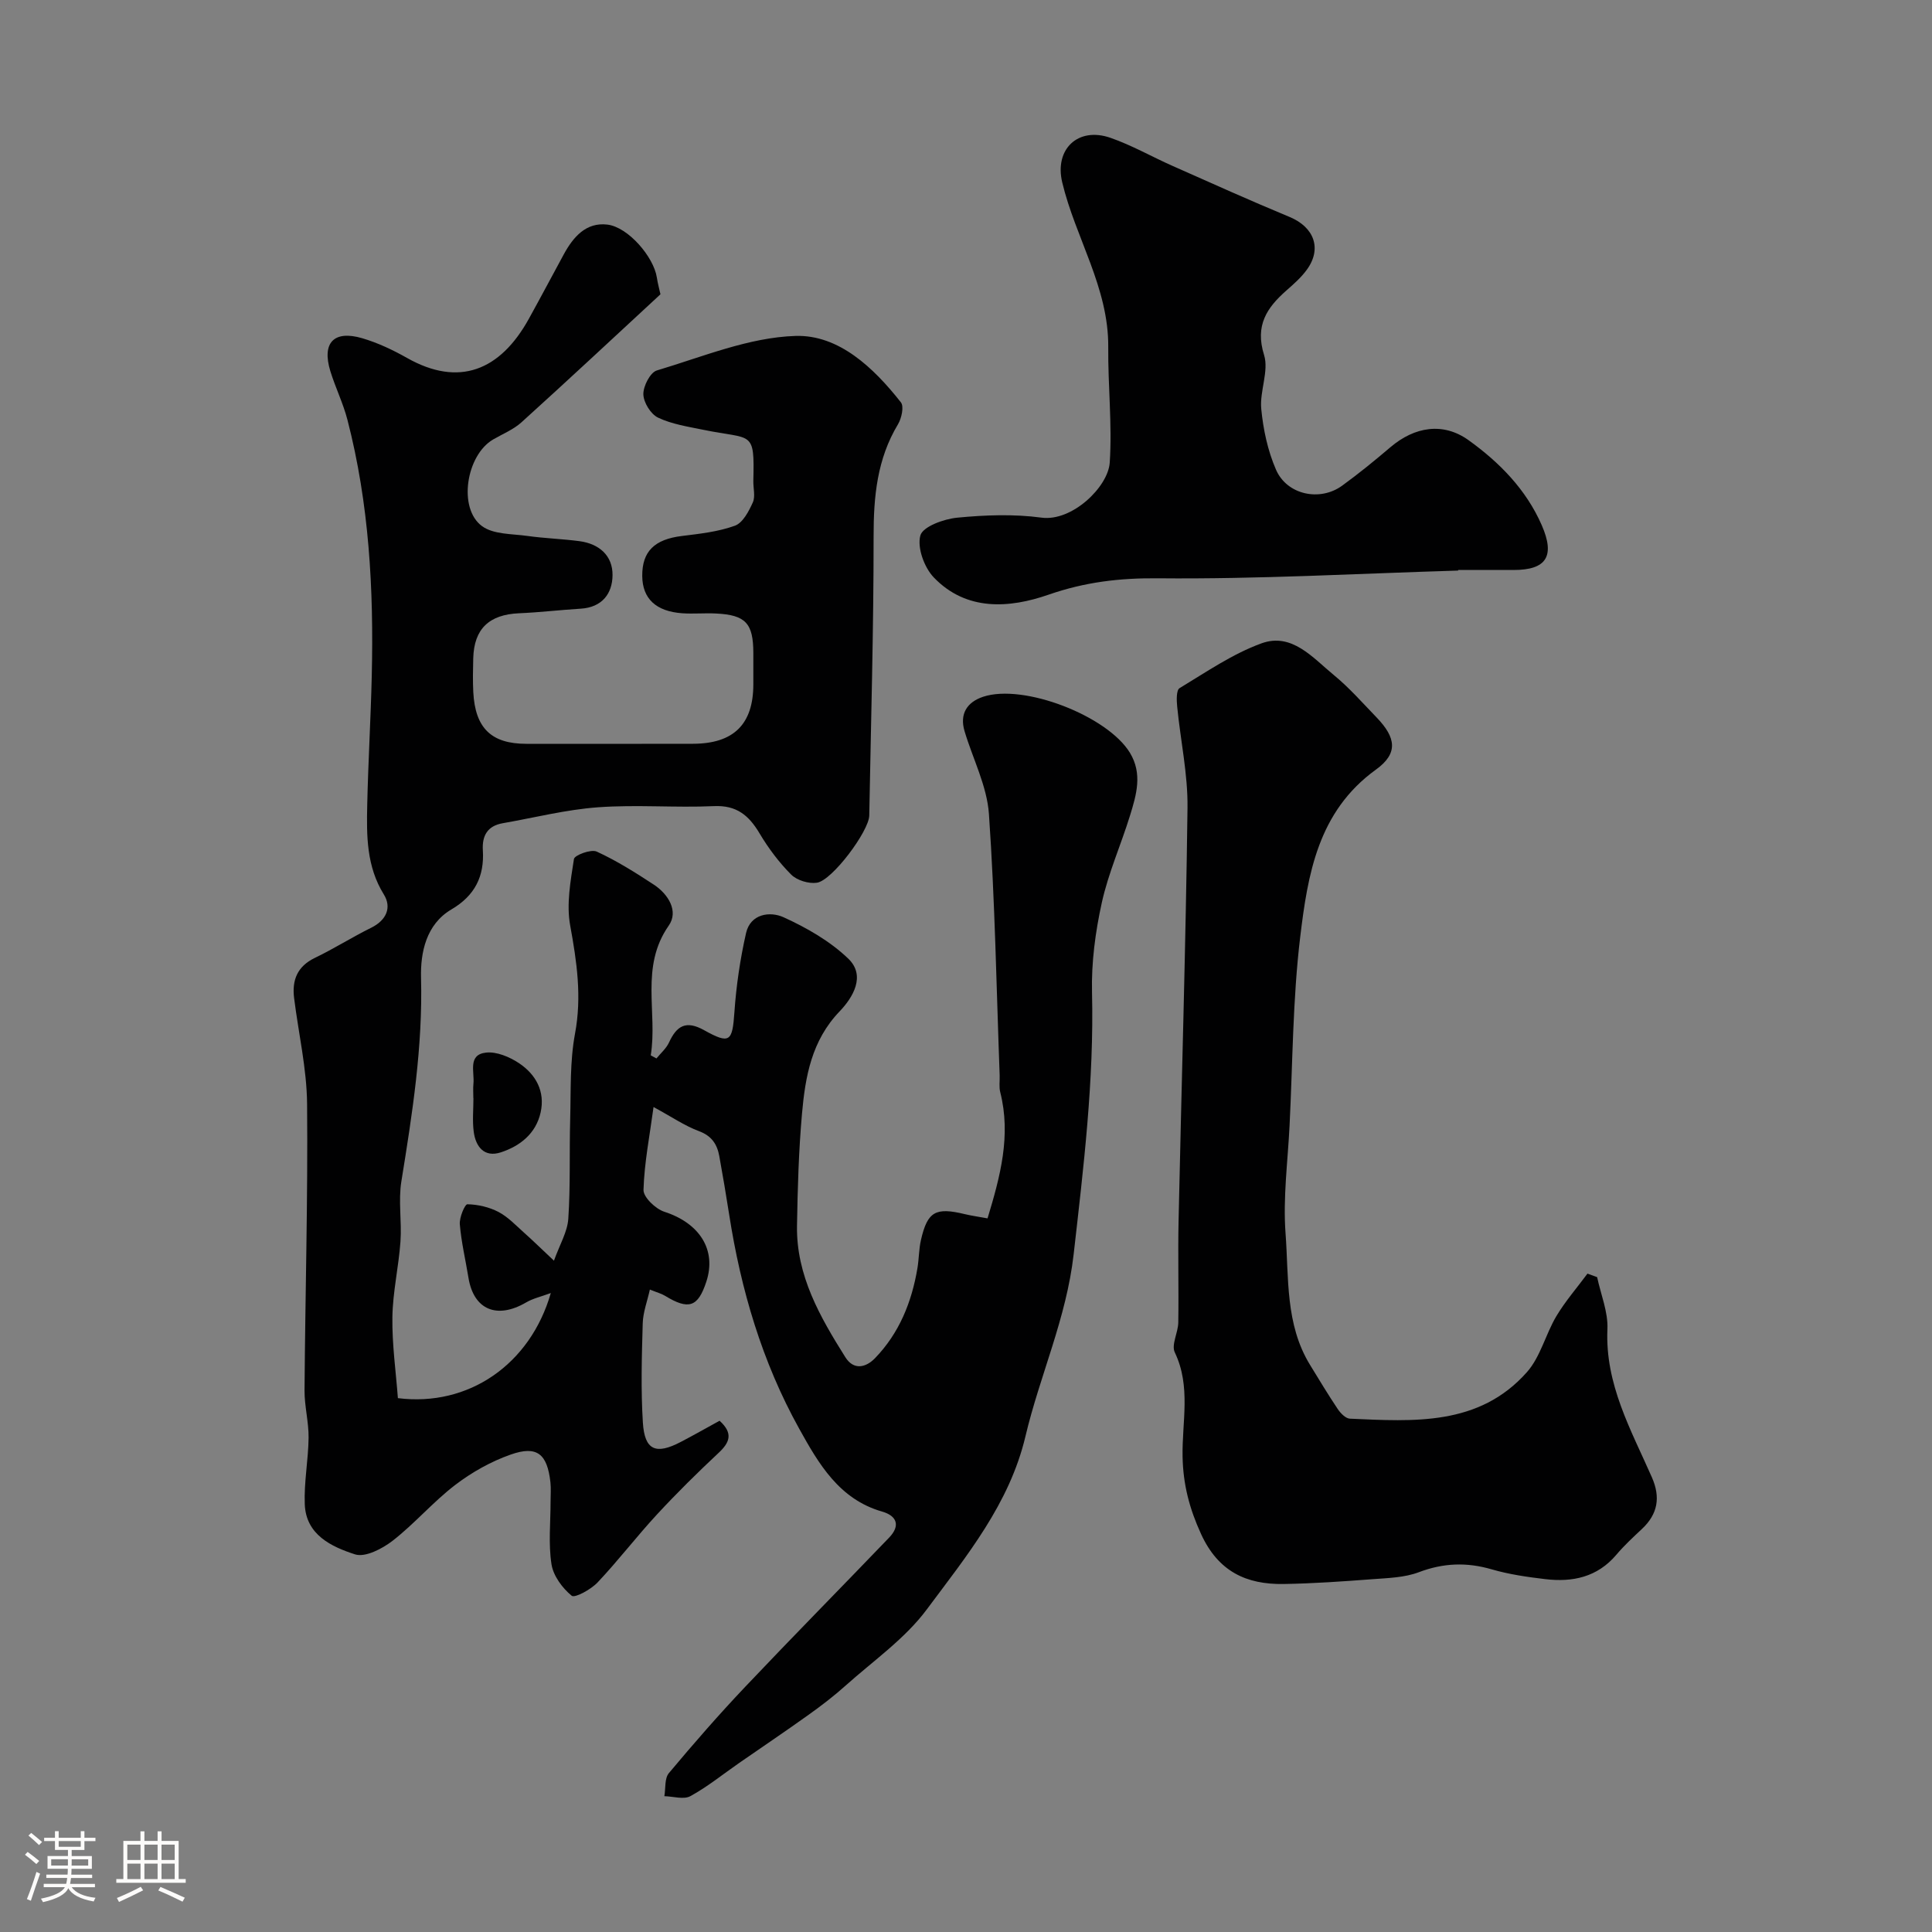
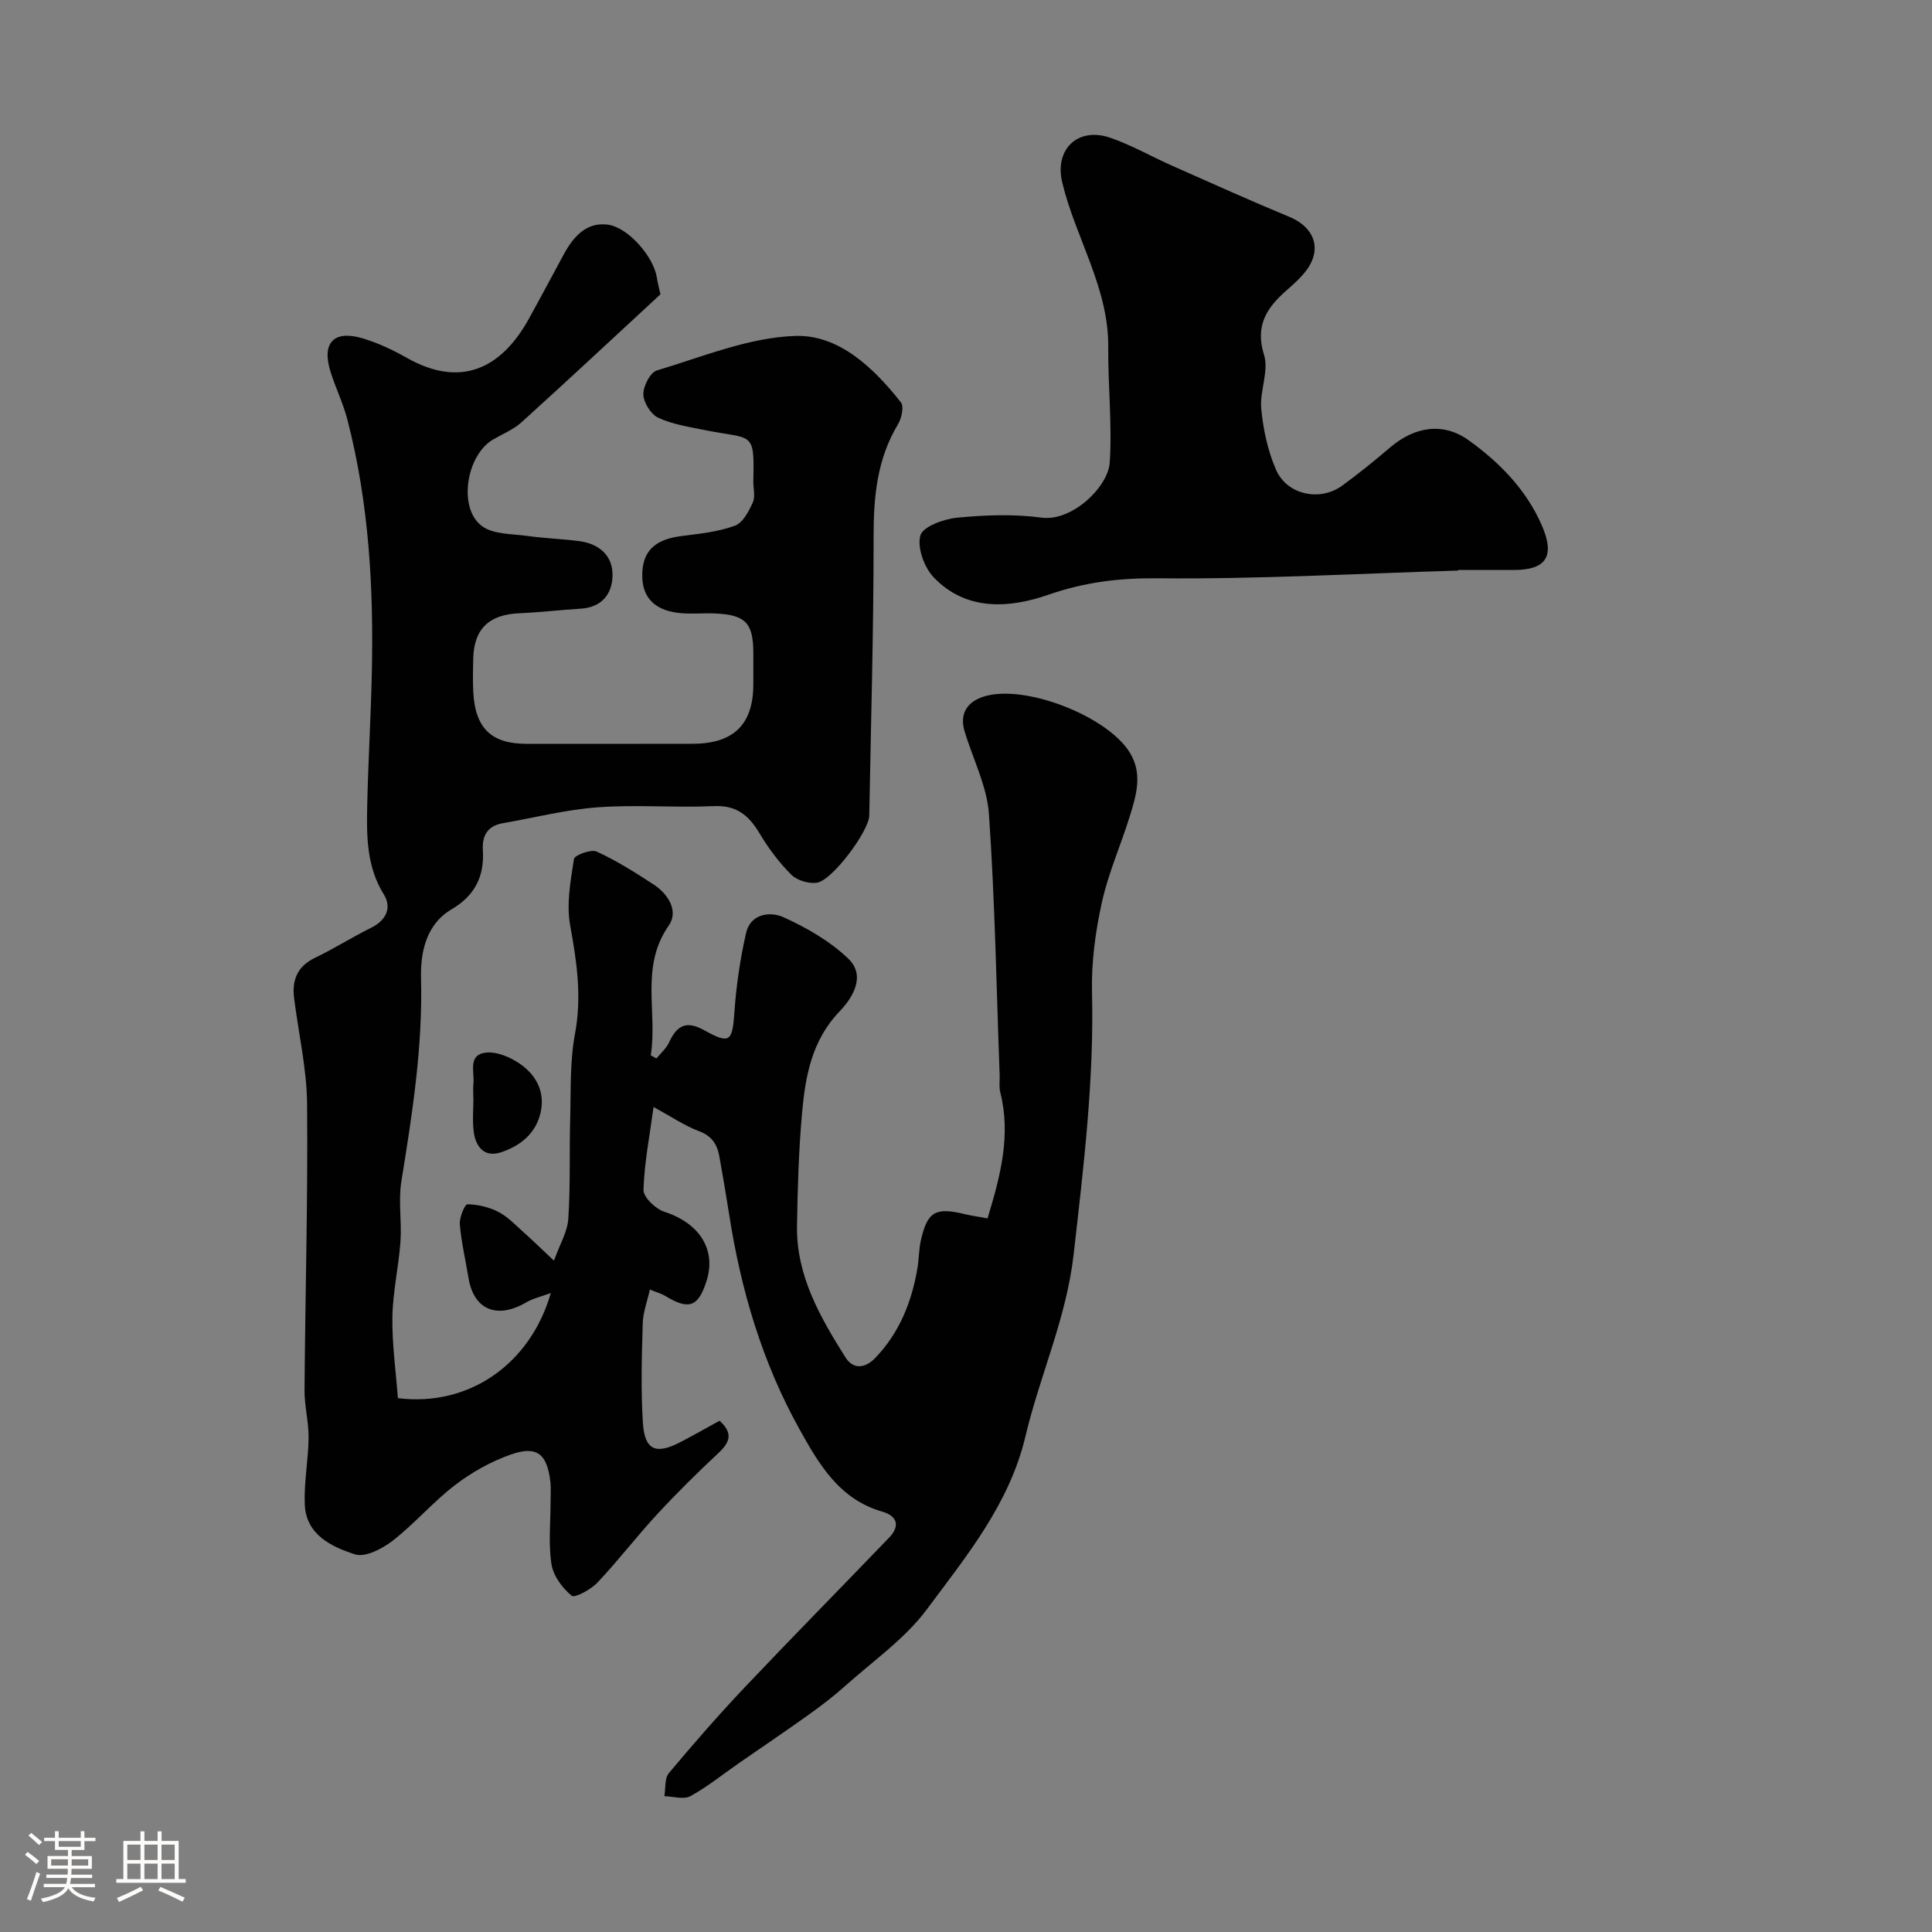
<svg xmlns="http://www.w3.org/2000/svg" enable-background="new 0 0 400 400" viewBox="0 0 400 400">
  <rect x="0" y="0" width="400" height="400" fill="#808080" stroke="none" />
  <path d="m5.17 384 .55-.58c.85.61 1.65 1.24 2.4 1.87l-.59.64c-.83-.73-1.62-1.38-2.36-1.93m1.22 9.53-.82-.34c.71-1.76 1.37-3.64 1.98-5.63.24.13.5.25.76.36-.6 1.67-1.24 3.54-1.92 5.61m-.5-13.5.57-.54c.56.44 1.31 1.06 2.26 1.87l-.64.64c-.68-.66-1.41-1.32-2.19-1.97m3.25.46h2.24v-1.36h.77v1.36h4.57v-1.36h.76v1.36h2.28v.69h-2.28v1.84h-2.64v1.26h4.18v2.64h-4.21c0 .45-.02.86-.05 1.21h4.32v.69h-4.38c-.04.34-.1.75-.19 1.22h5.15v.69h-4.82c.87 1.19 2.51 1.92 4.93 2.19-.17.31-.3.57-.37.76-2.77-.49-4.52-1.41-5.26-2.76-.56 1.26-2.3 2.23-5.24 2.9-.12-.24-.26-.48-.43-.72 2.73-.55 4.38-1.34 4.96-2.38h-4.38v-.69h4.65c.1-.38.17-.79.21-1.22h-4.32v-.69h4.4c.03-.34.05-.75.05-1.21h-4.2v-2.64h4.23v-1.26h-2.69v-1.84h-2.24zm1.46 4.46v1.29h3.45c.01-.4.02-.57.01-.53v-.32-.45h-3.46zm1.55-2.59h4.57v-1.19h-4.57zm6.11 2.59h-3.42v.77c-.01.19-.01.37-.02.53h3.44v-1.29z" fill="#fcfbfa" />
  <path d="m32.63 379.16h.82v1.98h3.54v7.89h1.46v.78h-14.37v-.78h1.46v-7.89h3.54v-1.98h.82v1.98h2.73zm-3.49 11.48.5.73c-1.61.82-3.28 1.63-5 2.41-.13-.27-.28-.55-.44-.82 1.75-.72 3.4-1.49 4.94-2.32m-2.78-5.55h2.73v-3.18h-2.73zm0 3.95h2.73v-3.2h-2.73zm3.54-3.95h2.73v-3.18h-2.73zm0 3.95h2.73v-3.2h-2.73zm7.89 4.68c-1.84-.92-3.51-1.7-5.02-2.32l.45-.73c1.89.8 3.57 1.55 5.04 2.23zm-1.62-11.81h-2.73v3.18h2.73zm-2.73 7.13h2.73v-3.2h-2.73z" fill="#fcfbfa" />
  <g fill="#010102">
    <path d="m135.31 229.2c-.8 5.94-1.91 11.52-2.08 17.14-.05 1.52 2.49 3.95 4.31 4.54 7.29 2.35 10.86 7.88 8.7 14.47-1.73 5.29-3.65 5.93-8.59 2.91-.69-.42-1.51-.63-3.1-1.27-.53 2.39-1.41 4.68-1.48 6.98-.2 6.85-.4 13.73.03 20.56.36 5.75 2.69 6.71 7.86 4 2.72-1.42 5.39-2.94 8.02-4.38 2.87 2.61 2.11 4.49-.2 6.65-4.38 4.1-8.66 8.32-12.73 12.72-4.24 4.58-8.04 9.57-12.33 14.11-1.37 1.45-4.71 3.28-5.36 2.75-1.93-1.58-3.81-4.12-4.18-6.52-.66-4.23-.19-8.64-.19-12.97 0-1.33.11-2.68-.03-4-.66-5.88-2.77-7.66-8.22-5.74-4.08 1.43-8.05 3.66-11.49 6.29-4.58 3.5-8.39 8-12.94 11.54-2.15 1.67-5.7 3.52-7.82 2.83-4.86-1.57-10.15-4.04-10.39-10.37-.18-4.58.74-9.19.79-13.79.03-3.26-.86-6.53-.84-9.79.14-19.77.71-39.54.53-59.31-.07-7.31-1.78-14.61-2.69-21.92-.46-3.72.66-6.55 4.3-8.31 3.97-1.91 7.71-4.29 11.66-6.24 3.16-1.56 4.29-4.2 2.62-6.89-3.61-5.83-3.58-12.15-3.44-18.53.2-8.94.73-17.86.94-26.8.42-17.83-.54-35.56-5.03-52.92-.89-3.44-2.5-6.7-3.55-10.11-1.79-5.86.73-8.53 6.62-6.8 3.22.95 6.35 2.43 9.28 4.09 10.72 6.05 19.25 2.64 25.2-8.11 2.45-4.43 4.82-8.91 7.24-13.36 1.96-3.6 4.62-6.68 9.02-6.15 4.33.52 9.59 6.71 10.24 10.94.19 1.27.54 2.52.75 3.49-9.62 8.9-19.13 17.78-28.78 26.51-1.66 1.5-3.87 2.39-5.85 3.54-5.6 3.25-7.34 14.29-2.3 17.96 2.37 1.73 6.19 1.57 9.38 2.02 3.57.5 7.2.61 10.77 1.08 4.07.54 6.9 2.97 6.86 7.06-.04 3.83-2.19 6.65-6.59 6.92-4.26.26-8.51.77-12.77.95-6.19.27-9.32 3.22-9.48 9.33-.06 2.33-.11 4.67.01 7 .39 7.47 3.75 10.7 10.99 10.7 11.5 0 23 .02 34.49-.01 8.43-.02 12.49-4.04 12.5-12.29 0-2.17 0-4.33 0-6.5-.01-6.16-1.59-7.88-7.72-8.18-2.33-.12-4.67.11-7-.05-5.46-.39-8.23-3.04-8.28-7.69-.05-5.12 2.54-7.62 8.21-8.31 3.71-.46 7.51-.87 10.98-2.13 1.63-.59 2.87-2.97 3.7-4.81.56-1.24.08-2.95.11-4.45.26-10.68-.18-8.49-10.38-10.6-3.17-.65-6.48-1.15-9.34-2.51-1.52-.72-3.01-3.14-3.05-4.83-.04-1.68 1.42-4.53 2.79-4.94 9.48-2.83 19.06-6.85 28.72-7.15 8.97-.27 16.17 6.59 21.81 13.75.68.86.14 3.3-.6 4.54-4.34 7.21-5.06 14.99-5.05 23.23.01 19.26-.55 38.53-.9 57.79-.06 3.2-7.66 13.44-10.84 13.9-1.7.25-4.13-.49-5.33-1.69-2.52-2.52-4.72-5.47-6.55-8.54-2.21-3.71-4.74-5.85-9.45-5.63-7.98.36-16.02-.34-23.98.24-6.62.48-13.16 2.15-19.74 3.3-3.15.55-4.3 2.58-4.11 5.61.33 5.39-1.65 9.38-6.5 12.23-5.26 3.09-6.43 8.95-6.3 14.13.38 14.28-1.81 28.2-4.07 42.18-.66 4.06.11 8.33-.19 12.48-.37 5.22-1.59 10.41-1.67 15.62-.08 5.65.73 11.32 1.14 16.78 14.62 1.84 27.4-6.97 31.66-21.76-2.06.76-3.71 1.12-5.1 1.94-6.06 3.54-10.87 1.52-11.95-5.1-.6-3.69-1.48-7.35-1.79-11.07-.12-1.4 1.04-4.16 1.57-4.15 2.16.04 4.49.58 6.42 1.58 1.99 1.04 3.62 2.8 5.33 4.32 1.74 1.54 3.39 3.17 6.17 5.78 1.2-3.35 2.79-5.97 2.97-8.68.46-6.83.2-13.71.39-20.57.16-5.93-.08-11.97 1-17.75 1.44-7.68.37-14.91-1-22.4-.81-4.42.08-9.22.78-13.76.12-.8 3.54-2.08 4.71-1.54 4.12 1.89 8.01 4.34 11.82 6.84 3.03 1.99 5.17 5.52 3.1 8.48-6.01 8.58-2.28 17.97-3.73 26.87.39.21.78.42 1.18.64.88-1.09 2.02-2.05 2.59-3.28 1.6-3.48 3.51-4.68 7.3-2.56 5.33 2.97 5.83 2.31 6.25-3.72.38-5.5 1.19-11.01 2.41-16.39.92-4.04 4.99-4.54 7.75-3.29 4.81 2.18 9.65 4.96 13.42 8.58 3.69 3.56.94 8.06-1.81 10.93-5.78 6.02-7.09 13.46-7.77 21.1-.69 7.73-.91 15.52-1.04 23.29-.16 10.29 4.76 18.84 10 27.18 1.76 2.8 4.28 2.14 6.14.23 5.03-5.19 7.62-11.63 8.8-18.68.32-1.93.29-3.94.73-5.84 1.36-5.88 3.02-6.78 9.1-5.31 1.41.34 2.86.53 4.68.87 2.64-8.71 4.9-17.14 2.63-26.12-.28-1.1-.08-2.32-.12-3.49-.67-18.03-.97-36.09-2.22-54.08-.4-5.82-3.34-11.45-5.05-17.18-1.07-3.59.53-6.02 3.84-7.12 8.39-2.79 25.78 3.98 30.4 11.6 2.64 4.35 1.34 8.7.02 12.98-1.87 6.06-4.5 11.93-5.85 18.08-1.33 6.04-2.17 12.37-2.02 18.54.44 18.22-1.75 36.16-3.8 54.21-1.5 13.25-6.99 25.07-9.98 37.7-3.31 14-12.23 24.82-20.44 35.86-4.5 6.05-11.04 10.6-16.76 15.72-2.43 2.18-5.04 4.18-7.7 6.08-4.74 3.39-9.58 6.65-14.37 9.97-3.35 2.32-6.55 4.93-10.1 6.87-1.38.76-3.57.05-5.39.01.28-1.61.02-3.68.93-4.77 5.12-6.12 10.37-12.14 15.86-17.93 9.82-10.37 19.86-20.54 29.75-30.84 2.34-2.44 1.65-4.49-1.45-5.38-8.93-2.56-13.17-9.95-17.18-17.17-7.67-13.8-12.08-28.79-14.5-44.37-.63-4.03-1.31-8.05-2.04-12.07-.45-2.45-1.57-4.18-4.21-5.16-2.96-1.1-5.66-2.97-9.4-4.99z" />
-     <path d="m330.67 264.42c.76 3.59 2.29 7.22 2.13 10.77-.51 11.39 4.88 20.84 9.2 30.66 1.83 4.16 1.24 7.62-2.06 10.71-1.82 1.71-3.67 3.41-5.28 5.32-3.94 4.66-9.08 5.74-14.75 5.06-3.72-.44-7.47-.98-11.05-2.02-5.18-1.51-10.02-1.34-15.11.59-2.98 1.13-6.41 1.2-9.66 1.45-6.09.46-12.19.89-18.3.99-7.76.13-13.57-2.59-17.12-10.34-2.41-5.26-3.72-10.25-3.83-16.02-.14-7.17 1.78-14.52-1.61-21.59-.76-1.58.69-4.09.72-6.19.11-7-.09-14 .06-20.99.61-28.52 1.49-57.03 1.85-85.55.09-6.99-1.46-14-2.14-21.01-.13-1.28-.19-3.38.5-3.79 5.52-3.33 10.96-7.09 16.95-9.27 6.3-2.29 10.63 2.99 14.97 6.55 3.21 2.63 5.98 5.8 8.87 8.79 4.03 4.18 4.52 7.44-.14 10.8-12.03 8.69-14.12 21.74-15.68 34.69-1.55 12.91-1.55 26.02-2.2 39.04-.37 7.43-1.38 14.92-.83 22.29.69 9.19-.09 18.82 5.07 27.23 1.88 3.06 3.73 6.15 5.73 9.13.58.87 1.64 1.96 2.51 2 13.21.58 26.74 1.56 36.66-9.63 2.81-3.17 3.86-7.83 6.09-11.58 1.86-3.11 4.28-5.89 6.45-8.82.69.24 1.35.48 2 .73z" />
    <path d="m301.9 118.13c-20.69.62-41.39 1.8-62.08 1.6-8-.08-15.18.77-22.75 3.4-8.03 2.79-16.98 3.48-23.75-3.59-1.97-2.06-3.46-6.17-2.77-8.67.51-1.85 4.85-3.42 7.62-3.69 5.78-.56 11.73-.78 17.45-.01 6.36.86 13.81-6.38 14.14-11.4.52-7.93-.38-15.93-.31-23.9.1-12.33-6.79-22.63-9.53-34.12-1.64-6.87 3.27-11.55 9.98-9.22 4.44 1.54 8.59 3.93 12.91 5.84 8.04 3.57 16.07 7.18 24.19 10.55 5.08 2.11 6.75 6.56 3.56 10.93-1.16 1.6-2.7 2.95-4.2 4.27-4.08 3.59-6.56 7.26-4.65 13.37 1.04 3.33-.94 7.5-.58 11.19.41 4.26 1.35 8.65 3.05 12.56 2.27 5.23 9.1 6.66 13.7 3.31 3.44-2.5 6.75-5.2 9.99-7.96 5.02-4.27 10.93-5.22 16.17-1.46 6.4 4.59 11.93 10.21 15.16 17.6 2.81 6.44.96 9.28-5.82 9.28-3.83 0-7.66 0-11.49 0 .01.03.01.07.01.12z" />
    <path d="m98 227.35c0-1-.08-2 .02-2.99.25-2.43-1.23-6.01 2.61-6.43 2.19-.24 4.87.89 6.81 2.18 3.5 2.33 5.46 5.86 4.49 10.21-.97 4.37-4.24 6.95-8.23 8.26-3.42 1.12-5.21-1.14-5.62-4.26-.3-2.29-.06-4.64-.06-6.97-.01 0-.01 0-.02 0z" />
  </g>
</svg>